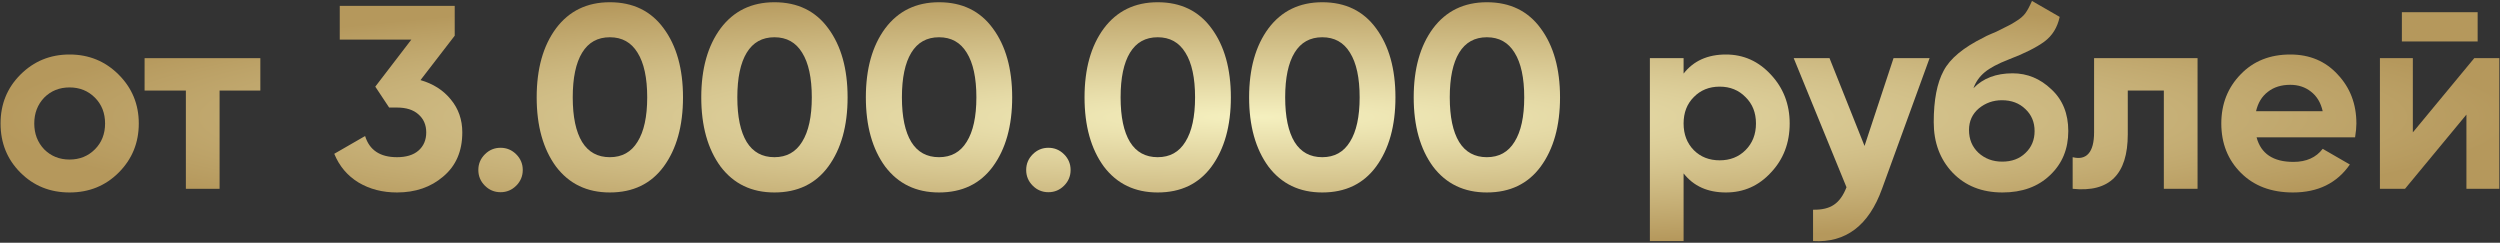
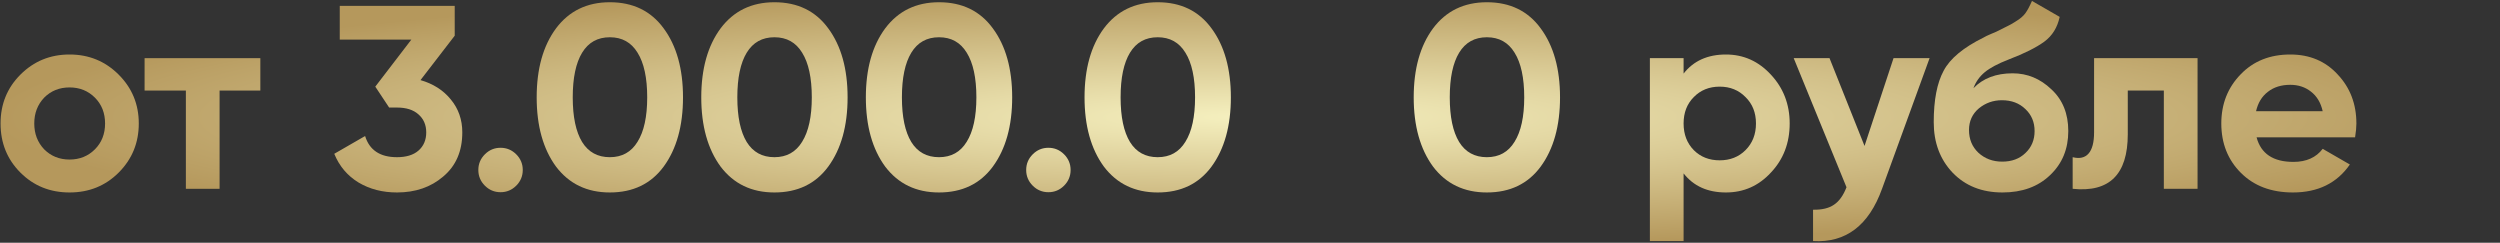
<svg xmlns="http://www.w3.org/2000/svg" width="1483" height="144" viewBox="0 0 1483 144" fill="none">
  <rect x="0" y="0" width="1483" height="144" fill="#333333" stroke="none" />
-   <path d="M1469.74 24.58H1424.79V7.22H1469.74V24.58ZM1431.3 78.52L1467.73 34.5H1482.61V112H1463.08V67.98L1426.65 112H1411.77V34.5H1431.3V78.52Z" fill="url(#paint0_radial_1187_849)" />
  <path d="M1397.04 81.465H1338.6C1341.19 91.178 1348.47 96.035 1360.46 96.035C1368.11 96.035 1373.89 93.452 1377.82 88.285L1393.94 97.585C1386.29 108.642 1375.03 114.17 1360.15 114.17C1347.34 114.17 1337.05 110.295 1329.3 102.545C1321.55 94.795 1317.68 85.03 1317.68 73.25C1317.68 61.677 1321.5 51.963 1329.15 44.11C1336.69 36.257 1346.51 32.33 1358.6 32.33C1370.07 32.33 1379.42 36.257 1386.65 44.11C1394.09 51.963 1397.81 61.677 1397.81 73.25C1397.81 75.42 1397.56 78.158 1397.04 81.465ZM1338.29 65.965H1377.82C1376.68 60.902 1374.36 57.027 1370.84 54.34C1367.43 51.653 1363.35 50.31 1358.6 50.31C1353.23 50.31 1348.78 51.705 1345.27 54.495C1341.76 57.182 1339.43 61.005 1338.29 65.965Z" fill="url(#paint1_radial_1187_849)" />
  <path d="M1242.21 34.5H1303.59V112H1283.59V53.72H1262.2V79.605C1262.2 103.475 1251.3 114.273 1229.5 112V93.245C1233.63 94.278 1236.78 93.555 1238.95 91.075C1241.12 88.595 1242.21 84.41 1242.21 78.52V34.5Z" fill="url(#paint2_radial_1187_849)" />
  <path d="M1187.85 114.17C1175.66 114.17 1165.79 110.243 1158.25 102.39C1150.81 94.537 1147.09 84.565 1147.09 72.475C1147.09 59.352 1149.05 49.173 1152.98 41.94C1156.8 34.707 1164.71 28.145 1176.69 22.255C1177 22.048 1177.57 21.738 1178.4 21.325C1179.33 20.912 1180.26 20.498 1181.19 20.085C1182.22 19.672 1183.2 19.258 1184.13 18.845L1190.64 15.59C1192.19 14.867 1193.85 13.937 1195.6 12.8C1198.19 11.25 1200.1 9.648 1201.34 7.995C1202.58 6.342 1203.92 3.862 1205.37 0.555L1221.8 10.01C1220.46 16.313 1217.41 21.222 1212.65 24.735C1207.8 28.248 1200.77 31.762 1191.57 35.275C1185.17 37.755 1180.41 40.287 1177.31 42.87C1174.21 45.453 1171.99 48.605 1170.65 52.325C1176.33 46.435 1184.08 43.49 1193.9 43.49C1202.58 43.49 1210.23 46.642 1216.84 52.945C1223.56 59.145 1226.91 67.412 1226.91 77.745C1226.91 88.388 1223.3 97.12 1216.06 103.94C1208.93 110.76 1199.53 114.17 1187.85 114.17ZM1187.54 59.455C1182.38 59.455 1177.83 61.057 1173.9 64.26C1169.98 67.567 1168.01 71.855 1168.01 77.125C1168.01 82.602 1169.87 87.097 1173.59 90.61C1177.42 94.123 1182.12 95.88 1187.7 95.88C1193.38 95.88 1197.98 94.175 1201.49 90.765C1205.11 87.355 1206.92 83.015 1206.92 77.745C1206.92 72.475 1205.11 68.135 1201.49 64.725C1197.88 61.212 1193.23 59.455 1187.54 59.455Z" fill="url(#paint3_radial_1187_849)" />
  <path d="M1106.04 86.58L1123.24 34.5H1144.63L1116.42 112C1108.57 133.803 1094.93 144.137 1075.5 143V124.4C1080.77 124.503 1084.9 123.522 1087.9 121.455C1091 119.388 1093.48 115.927 1095.34 111.07L1064.03 34.5H1085.27L1106.04 86.58Z" fill="url(#paint4_radial_1187_849)" />
  <path d="M1023.82 32.33C1034.25 32.33 1043.14 36.308 1050.48 44.265C1057.92 52.222 1061.64 61.883 1061.64 73.25C1061.64 84.823 1057.92 94.537 1050.48 102.39C1043.24 110.243 1034.36 114.17 1023.82 114.17C1012.97 114.17 1004.6 110.398 998.706 102.855V143H978.711V34.5H998.706V43.645C1004.6 36.102 1012.97 32.33 1023.82 32.33ZM1004.75 89.06C1008.78 93.09 1013.9 95.105 1020.1 95.105C1026.3 95.105 1031.41 93.09 1035.44 89.06C1039.57 84.927 1041.64 79.657 1041.64 73.25C1041.64 66.843 1039.57 61.625 1035.44 57.595C1031.41 53.462 1026.3 51.395 1020.1 51.395C1013.9 51.395 1008.78 53.462 1004.75 57.595C1000.72 61.625 998.706 66.843 998.706 73.25C998.706 79.657 1000.72 84.927 1004.75 89.06Z" fill="url(#paint5_radial_1187_849)" />
  <path d="M882.009 114.17C868.473 114.17 857.829 109.055 850.079 98.825C842.433 88.388 838.609 74.697 838.609 57.75C838.609 40.803 842.433 27.163 850.079 16.83C857.829 6.497 868.473 1.33 882.009 1.33C895.753 1.33 906.396 6.497 913.939 16.83C921.586 27.163 925.409 40.803 925.409 57.75C925.409 74.697 921.586 88.388 913.939 98.825C906.396 109.055 895.753 114.17 882.009 114.17ZM904.174 57.75C904.174 46.177 902.263 37.342 898.439 31.245C894.719 25.148 889.243 22.1 882.009 22.1C874.776 22.1 869.299 25.148 865.579 31.245C861.859 37.342 859.999 46.177 859.999 57.75C859.999 69.323 861.859 78.158 865.579 84.255C869.299 90.248 874.776 93.245 882.009 93.245C889.243 93.245 894.719 90.197 898.439 84.1C902.263 78.003 904.174 69.22 904.174 57.75Z" fill="url(#paint6_radial_1187_849)" />
-   <path d="M784.377 114.17C770.84 114.17 760.197 109.055 752.447 98.825C744.8 88.388 740.977 74.697 740.977 57.75C740.977 40.803 744.8 27.163 752.447 16.83C760.197 6.497 770.84 1.33 784.377 1.33C798.12 1.33 808.763 6.497 816.307 16.83C823.953 27.163 827.777 40.803 827.777 57.75C827.777 74.697 823.953 88.388 816.307 98.825C808.763 109.055 798.12 114.17 784.377 114.17ZM806.542 57.75C806.542 46.177 804.63 37.342 800.807 31.245C797.087 25.148 791.61 22.1 784.377 22.1C777.143 22.1 771.667 25.148 767.947 31.245C764.227 37.342 762.367 46.177 762.367 57.75C762.367 69.323 764.227 78.158 767.947 84.255C771.667 90.248 777.143 93.245 784.377 93.245C791.61 93.245 797.087 90.197 800.807 84.1C804.63 78.003 806.542 69.22 806.542 57.75Z" fill="url(#paint7_radial_1187_849)" />
  <path d="M686.748 114.17C673.211 114.17 662.568 109.055 654.818 98.825C647.171 88.388 643.348 74.697 643.348 57.75C643.348 40.803 647.171 27.163 654.818 16.83C662.568 6.497 673.211 1.33 686.748 1.33C700.491 1.33 711.134 6.497 718.678 16.83C726.324 27.163 730.148 40.803 730.148 57.75C730.148 74.697 726.324 88.388 718.678 98.825C711.134 109.055 700.491 114.17 686.748 114.17ZM708.913 57.75C708.913 46.177 707.001 37.342 703.178 31.245C699.458 25.148 693.981 22.1 686.748 22.1C679.514 22.1 674.038 25.148 670.318 31.245C666.598 37.342 664.738 46.177 664.738 57.75C664.738 69.323 666.598 78.158 670.318 84.255C674.038 90.248 679.514 93.245 686.748 93.245C693.981 93.245 699.458 90.197 703.178 84.1C707.001 78.003 708.913 69.22 708.913 57.75Z" fill="url(#paint8_radial_1187_849)" />
  <path d="M635.084 100.84C635.084 104.457 633.793 107.557 631.209 110.14C628.626 112.723 625.526 114.015 621.909 114.015C618.293 114.015 615.193 112.723 612.609 110.14C610.026 107.557 608.734 104.457 608.734 100.84C608.734 97.223 610.026 94.123 612.609 91.54C615.193 88.957 618.293 87.665 621.909 87.665C625.526 87.665 628.626 88.957 631.209 91.54C633.793 94.123 635.084 97.223 635.084 100.84Z" fill="url(#paint9_radial_1187_849)" />
  <path d="M557.025 114.17C543.488 114.17 532.845 109.055 525.095 98.825C517.448 88.388 513.625 74.697 513.625 57.75C513.625 40.803 517.448 27.163 525.095 16.83C532.845 6.497 543.488 1.33 557.025 1.33C570.768 1.33 581.412 6.497 588.955 16.83C596.602 27.163 600.425 40.803 600.425 57.75C600.425 74.697 596.602 88.388 588.955 98.825C581.412 109.055 570.768 114.17 557.025 114.17ZM579.19 57.75C579.19 46.177 577.278 37.342 573.455 31.245C569.735 25.148 564.258 22.1 557.025 22.1C549.792 22.1 544.315 25.148 540.595 31.245C536.875 37.342 535.015 46.177 535.015 57.75C535.015 69.323 536.875 78.158 540.595 84.255C544.315 90.248 549.792 93.245 557.025 93.245C564.258 93.245 569.735 90.197 573.455 84.1C577.278 78.003 579.19 69.22 579.19 57.75Z" fill="url(#paint10_radial_1187_849)" />
  <path d="M459.392 114.17C445.856 114.17 435.212 109.055 427.462 98.825C419.816 88.388 415.992 74.697 415.992 57.75C415.992 40.803 419.816 27.163 427.462 16.83C435.212 6.497 445.856 1.33 459.392 1.33C473.136 1.33 483.779 6.497 491.322 16.83C498.969 27.163 502.792 40.803 502.792 57.75C502.792 74.697 498.969 88.388 491.322 98.825C483.779 109.055 473.136 114.17 459.392 114.17ZM481.557 57.75C481.557 46.177 479.646 37.342 475.822 31.245C472.102 25.148 466.626 22.1 459.392 22.1C452.159 22.1 446.682 25.148 442.962 31.245C439.242 37.342 437.382 46.177 437.382 57.75C437.382 69.323 439.242 78.158 442.962 84.255C446.682 90.248 452.159 93.245 459.392 93.245C466.626 93.245 472.102 90.197 475.822 84.1C479.646 78.003 481.557 69.22 481.557 57.75Z" fill="url(#paint11_radial_1187_849)" />
  <path d="M361.759 114.17C348.223 114.17 337.579 109.055 329.829 98.825C322.183 88.388 318.359 74.697 318.359 57.75C318.359 40.803 322.183 27.163 329.829 16.83C337.579 6.497 348.223 1.33 361.759 1.33C375.503 1.33 386.146 6.497 393.689 16.83C401.336 27.163 405.159 40.803 405.159 57.75C405.159 74.697 401.336 88.388 393.689 98.825C386.146 109.055 375.503 114.17 361.759 114.17ZM383.924 57.75C383.924 46.177 382.013 37.342 378.189 31.245C374.469 25.148 368.993 22.1 361.759 22.1C354.526 22.1 349.049 25.148 345.329 31.245C341.609 37.342 339.749 46.177 339.749 57.75C339.749 69.323 341.609 78.158 345.329 84.255C349.049 90.248 354.526 93.245 361.759 93.245C368.993 93.245 374.469 90.197 378.189 84.1C382.013 78.003 383.924 69.22 383.924 57.75Z" fill="url(#paint12_radial_1187_849)" />
  <path d="M310.1 100.84C310.1 104.457 308.808 107.557 306.225 110.14C303.642 112.723 300.542 114.015 296.925 114.015C293.308 114.015 290.208 112.723 287.625 110.14C285.042 107.557 283.75 104.457 283.75 100.84C283.75 97.223 285.042 94.123 287.625 91.54C290.208 88.957 293.308 87.665 296.925 87.665C300.542 87.665 303.642 88.957 306.225 91.54C308.808 94.123 310.1 97.223 310.1 100.84Z" fill="url(#paint13_radial_1187_849)" />
  <path d="M269.74 21.17L249.435 47.52C256.978 49.69 262.972 53.513 267.415 58.99C271.962 64.467 274.235 70.977 274.235 78.52C274.235 89.68 270.463 98.412 262.92 104.715C255.583 111.018 246.438 114.17 235.485 114.17C226.908 114.17 219.313 112.207 212.7 108.28C206.087 104.25 201.282 98.567 198.285 91.23L216.575 80.69C219.158 89.06 225.462 93.245 235.485 93.245C240.962 93.245 245.198 91.953 248.195 89.37C251.295 86.683 252.845 83.067 252.845 78.52C252.845 74.077 251.295 70.512 248.195 67.825C245.198 65.138 240.962 63.795 235.485 63.795H230.835L222.62 51.395L244.01 23.495H201.54V3.5H269.74V21.17Z" fill="url(#paint14_radial_1187_849)" />
  <path d="M85.769 34.5H154.435V53.72H130.255V112H110.26V53.72H85.769V34.5Z" fill="url(#paint15_radial_1187_849)" />
  <path d="M70.392 102.39C62.539 110.243 52.825 114.17 41.252 114.17C29.679 114.17 19.965 110.243 12.112 102.39C4.259 94.537 0.332 84.823 0.332 73.25C0.332 61.78 4.259 52.118 12.112 44.265C20.069 36.308 29.782 32.33 41.252 32.33C52.722 32.33 62.435 36.308 70.392 44.265C78.349 52.222 82.327 61.883 82.327 73.25C82.327 84.72 78.349 94.433 70.392 102.39ZM26.217 88.595C30.247 92.625 35.259 94.64 41.252 94.64C47.245 94.64 52.257 92.625 56.287 88.595C60.317 84.565 62.332 79.45 62.332 73.25C62.332 67.05 60.317 61.935 56.287 57.905C52.257 53.875 47.245 51.86 41.252 51.86C35.259 51.86 30.247 53.875 26.217 57.905C22.29 62.038 20.327 67.153 20.327 73.25C20.327 79.347 22.29 84.462 26.217 88.595Z" fill="url(#paint16_radial_1187_849)" />
  <defs>
    <radialGradient id="paint0_radial_1187_849" cx="0" cy="0" r="1" gradientUnits="userSpaceOnUse" gradientTransform="translate(743.5 69.5) scale(748.5 77.5)">
      <stop stop-color="#F5F0BF" />
      <stop offset="1" stop-color="#B5985C" />
    </radialGradient>
    <radialGradient id="paint1_radial_1187_849" cx="0" cy="0" r="1" gradientUnits="userSpaceOnUse" gradientTransform="translate(743.5 69.5) scale(748.5 77.5)">
      <stop stop-color="#F5F0BF" />
      <stop offset="1" stop-color="#B5985C" />
    </radialGradient>
    <radialGradient id="paint2_radial_1187_849" cx="0" cy="0" r="1" gradientUnits="userSpaceOnUse" gradientTransform="translate(743.5 69.5) scale(748.5 77.5)">
      <stop stop-color="#F5F0BF" />
      <stop offset="1" stop-color="#B5985C" />
    </radialGradient>
    <radialGradient id="paint3_radial_1187_849" cx="0" cy="0" r="1" gradientUnits="userSpaceOnUse" gradientTransform="translate(743.5 69.5) scale(748.5 77.5)">
      <stop stop-color="#F5F0BF" />
      <stop offset="1" stop-color="#B5985C" />
    </radialGradient>
    <radialGradient id="paint4_radial_1187_849" cx="0" cy="0" r="1" gradientUnits="userSpaceOnUse" gradientTransform="translate(743.5 69.5) scale(748.5 77.5)">
      <stop stop-color="#F5F0BF" />
      <stop offset="1" stop-color="#B5985C" />
    </radialGradient>
    <radialGradient id="paint5_radial_1187_849" cx="0" cy="0" r="1" gradientUnits="userSpaceOnUse" gradientTransform="translate(743.5 69.5) scale(748.5 77.5)">
      <stop stop-color="#F5F0BF" />
      <stop offset="1" stop-color="#B5985C" />
    </radialGradient>
    <radialGradient id="paint6_radial_1187_849" cx="0" cy="0" r="1" gradientUnits="userSpaceOnUse" gradientTransform="translate(743.5 69.5) scale(748.5 77.5)">
      <stop stop-color="#F5F0BF" />
      <stop offset="1" stop-color="#B5985C" />
    </radialGradient>
    <radialGradient id="paint7_radial_1187_849" cx="0" cy="0" r="1" gradientUnits="userSpaceOnUse" gradientTransform="translate(743.5 69.5) scale(748.5 77.5)">
      <stop stop-color="#F5F0BF" />
      <stop offset="1" stop-color="#B5985C" />
    </radialGradient>
    <radialGradient id="paint8_radial_1187_849" cx="0" cy="0" r="1" gradientUnits="userSpaceOnUse" gradientTransform="translate(743.5 69.5) scale(748.5 77.5)">
      <stop stop-color="#F5F0BF" />
      <stop offset="1" stop-color="#B5985C" />
    </radialGradient>
    <radialGradient id="paint9_radial_1187_849" cx="0" cy="0" r="1" gradientUnits="userSpaceOnUse" gradientTransform="translate(743.5 69.5) scale(748.5 77.5)">
      <stop stop-color="#F5F0BF" />
      <stop offset="1" stop-color="#B5985C" />
    </radialGradient>
    <radialGradient id="paint10_radial_1187_849" cx="0" cy="0" r="1" gradientUnits="userSpaceOnUse" gradientTransform="translate(743.5 69.5) scale(748.5 77.5)">
      <stop stop-color="#F5F0BF" />
      <stop offset="1" stop-color="#B5985C" />
    </radialGradient>
    <radialGradient id="paint11_radial_1187_849" cx="0" cy="0" r="1" gradientUnits="userSpaceOnUse" gradientTransform="translate(743.5 69.5) scale(748.5 77.5)">
      <stop stop-color="#F5F0BF" />
      <stop offset="1" stop-color="#B5985C" />
    </radialGradient>
    <radialGradient id="paint12_radial_1187_849" cx="0" cy="0" r="1" gradientUnits="userSpaceOnUse" gradientTransform="translate(743.5 69.5) scale(748.5 77.5)">
      <stop stop-color="#F5F0BF" />
      <stop offset="1" stop-color="#B5985C" />
    </radialGradient>
    <radialGradient id="paint13_radial_1187_849" cx="0" cy="0" r="1" gradientUnits="userSpaceOnUse" gradientTransform="translate(743.5 69.5) scale(748.5 77.5)">
      <stop stop-color="#F5F0BF" />
      <stop offset="1" stop-color="#B5985C" />
    </radialGradient>
    <radialGradient id="paint14_radial_1187_849" cx="0" cy="0" r="1" gradientUnits="userSpaceOnUse" gradientTransform="translate(743.5 69.5) scale(748.5 77.5)">
      <stop stop-color="#F5F0BF" />
      <stop offset="1" stop-color="#B5985C" />
    </radialGradient>
    <radialGradient id="paint15_radial_1187_849" cx="0" cy="0" r="1" gradientUnits="userSpaceOnUse" gradientTransform="translate(743.5 69.5) scale(748.5 77.5)">
      <stop stop-color="#F5F0BF" />
      <stop offset="1" stop-color="#B5985C" />
    </radialGradient>
    <radialGradient id="paint16_radial_1187_849" cx="0" cy="0" r="1" gradientUnits="userSpaceOnUse" gradientTransform="translate(743.5 69.5) scale(748.5 77.5)">
      <stop stop-color="#F5F0BF" />
      <stop offset="1" stop-color="#B5985C" />
    </radialGradient>
  </defs>
</svg>